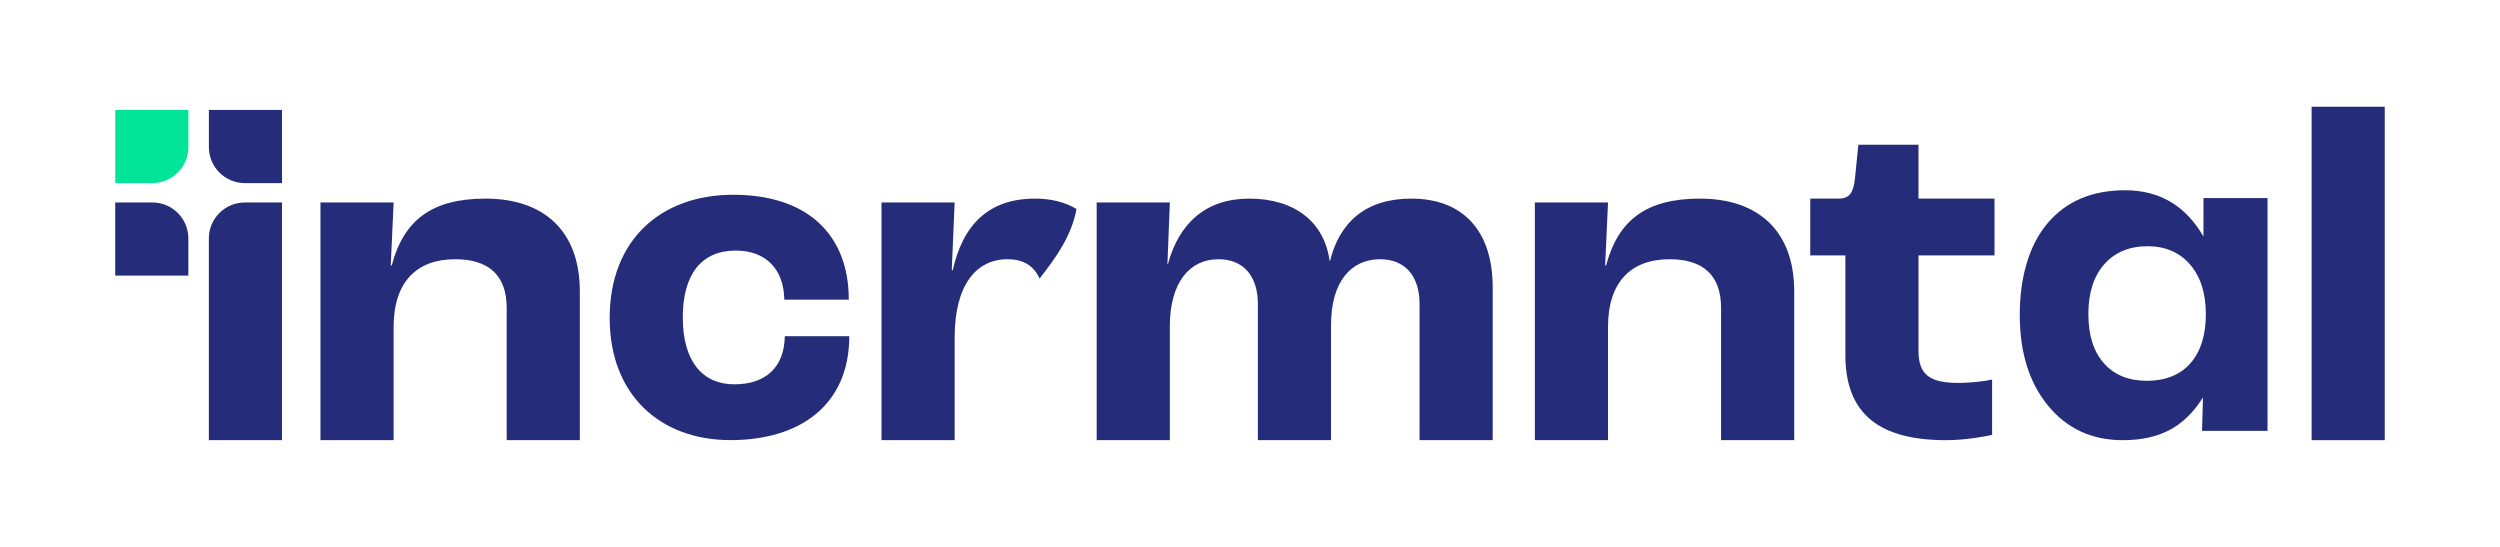
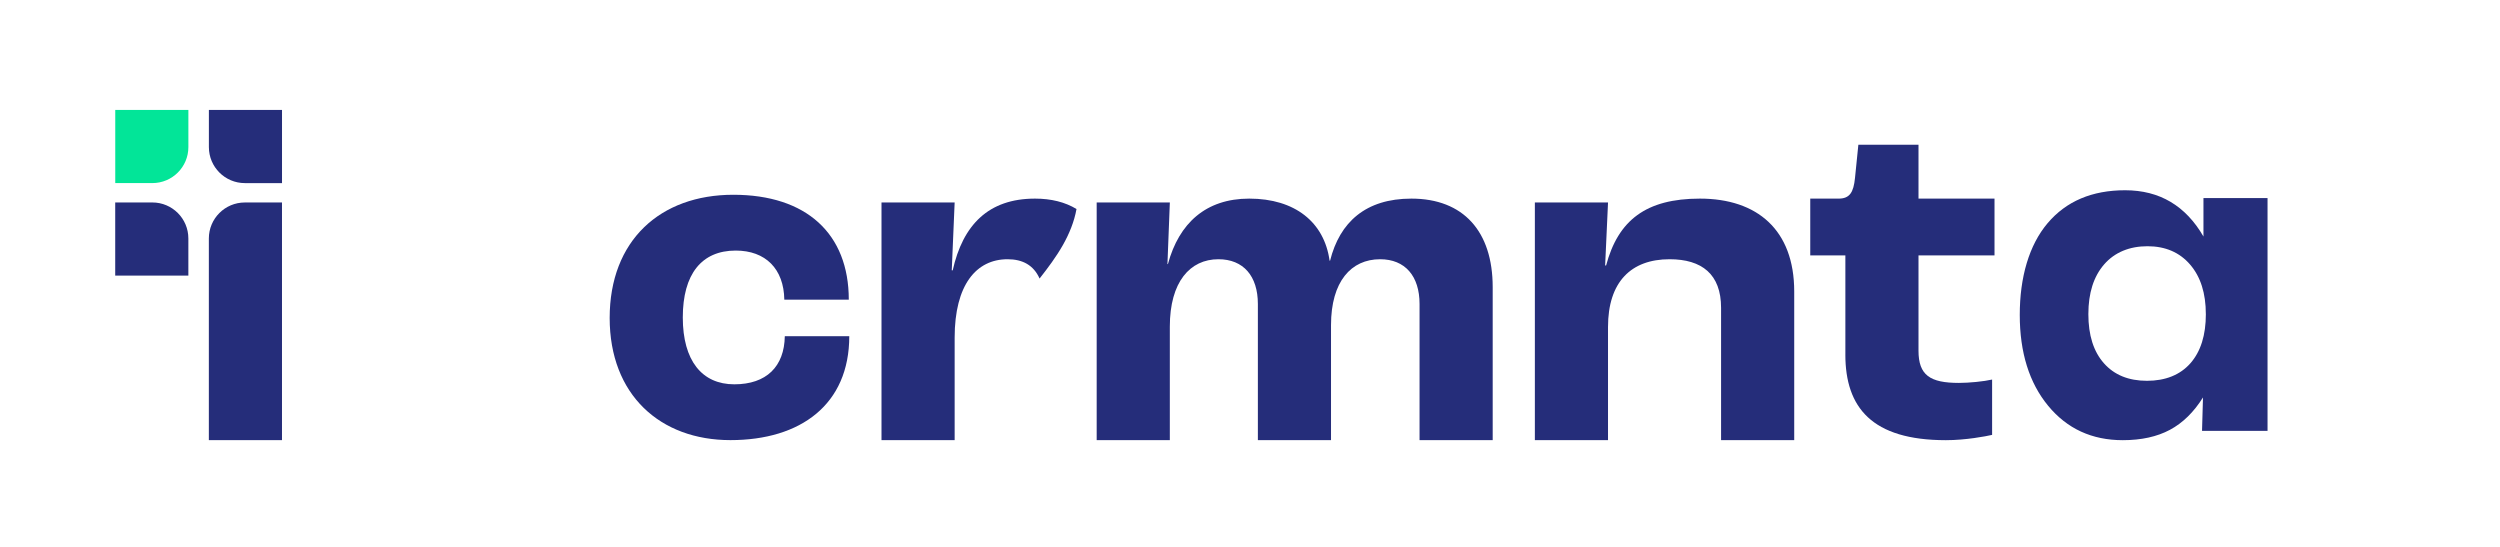
<svg xmlns="http://www.w3.org/2000/svg" id="Layer_1" viewBox="0 0 1280 280">
  <defs>
    <style>.cls-1{fill:#02e598;}.cls-2{fill:#252d7a;}</style>
  </defs>
  <path class="cls-2" d="m125.37,103.66h19.01v121.7h-37.45v-103.26c0-10.18,8.25-18.43,18.43-18.43Z" />
  <path class="cls-2" d="m106.94,56.3h37.45v37.45h-19.01c-10.18,0-18.43-8.25-18.43-18.43v-19.01Z" />
  <path class="cls-1" d="m59,56.3h37.45v19.01c0,10.18-8.25,18.43-18.43,18.43h-19.01v-37.45Z" />
  <path class="cls-2" d="m59,103.66h19.01c10.18,0,18.43,8.25,18.43,18.43v19.01h-37.45v-37.45Z" />
-   <path class="cls-2" d="m164.09,103.66h37.45l-1.48,32.27h.49c6.16-23.16,20.45-34.24,48.04-34.24,29.32,0,48.28,16.01,48.28,47.55v76.12h-37.45v-67.75c0-17.24-9.85-24.88-26.36-24.88-19.71,0-31.53,11.58-31.53,34.74v57.89h-37.45v-121.7Z" />
  <path class="cls-2" d="m312.15,162.79c0-39.66,25.87-63.07,63.31-63.07s59.12,19.95,59.12,53.7h-33.01c-.25-15.77-9.61-25.13-24.88-25.13-17.49,0-27.1,12.07-27.1,34.24s9.85,34.24,26.36,34.24,25.62-9.12,25.87-24.64h33.01c0,34.98-24.88,53.21-60.85,53.21s-61.83-23.16-61.83-62.57Z" />
  <path class="cls-2" d="m561.51,103.66h37.45l-1.23,31.53h.25c5.67-20.94,19.46-33.5,41.63-33.5,23.4,0,38.43,12.07,41.14,31.78h.25c4.93-19.71,18.23-31.78,41.63-31.78,26.61,0,41.63,16.75,41.63,45.33v78.34h-37.45v-69.72c0-14.29-7.39-22.91-20.2-22.91-14.78,0-25.13,11.33-25.13,33.75v58.88h-37.45v-69.72c0-14.29-7.39-22.91-20.2-22.91-14.53,0-24.88,11.58-24.88,34.49v58.14h-37.45v-121.7Z" />
  <path class="cls-2" d="m785.86,103.66h37.45l-1.48,32.27h.49c6.16-23.16,20.45-34.24,48.04-34.24,29.32,0,48.28,16.01,48.28,47.55v76.12h-37.45v-67.75c0-17.24-9.85-24.88-26.36-24.88-19.71,0-31.53,11.58-31.53,34.74v57.89h-37.45v-121.7Z" />
  <path class="cls-2" d="m944.83,181.51v-50.75h-17.98v-29.07h14.53c5.67,0,7.64-3.2,8.38-10.59l1.72-17h30.79v27.59h38.92v29.07h-38.92v48.78c0,12.56,5.91,16.51,20.69,16.51,5.17,0,12.81-.74,17-1.72v28.33c-3.2.74-13.55,2.71-23.65,2.71-37.94,0-51.49-16.75-51.49-43.85Z" />
-   <path class="cls-2" d="m1183.55,54.64h37.45v170.72h-37.45V54.64Z" />
  <path class="cls-2" d="m1160.98,220.62h-33.54l.49-17.13c-4.7,7.53-10.35,13.06-16.95,16.59-6.6,3.52-14.64,5.29-24.12,5.29-15.8,0-28.54-5.87-38.22-17.62-9.68-11.75-14.52-27.26-14.52-46.54s4.76-35.74,14.28-46.97c9.52-11.22,22.74-16.83,39.67-16.83,8.83,0,16.59,1.99,23.27,5.95,6.68,3.97,12.29,9.88,16.83,17.74v-19.69h32.81v119.21Zm-31.59-59.79c0-10.69-2.69-19.16-8.08-25.4-5.39-6.24-12.66-9.36-21.81-9.36s-16.79,3.1-22.18,9.3c-5.39,6.2-8.08,14.68-8.08,25.46s2.65,19.16,7.96,25.15c5.3,6,12.66,8.99,22.06,8.99s16.97-3,22.24-8.99c5.26-5.99,7.9-14.38,7.9-25.15Z" />
  <path class="cls-2" d="m551.16,107.01c-5.83-3.53-12.96-5.32-21.24-5.32-23.9,0-36.95,13.55-42.13,36.71h-.49l1.48-34.74h-37.45v121.7h37.45v-52.47c0-27.1,11.09-40.16,27.1-40.16,7.64,0,13.31,2.99,16.38,9.88,4.3-5.48,8.49-11.06,11.92-17.11,3.26-5.75,5.83-11.99,6.99-18.48Z" />
</svg>